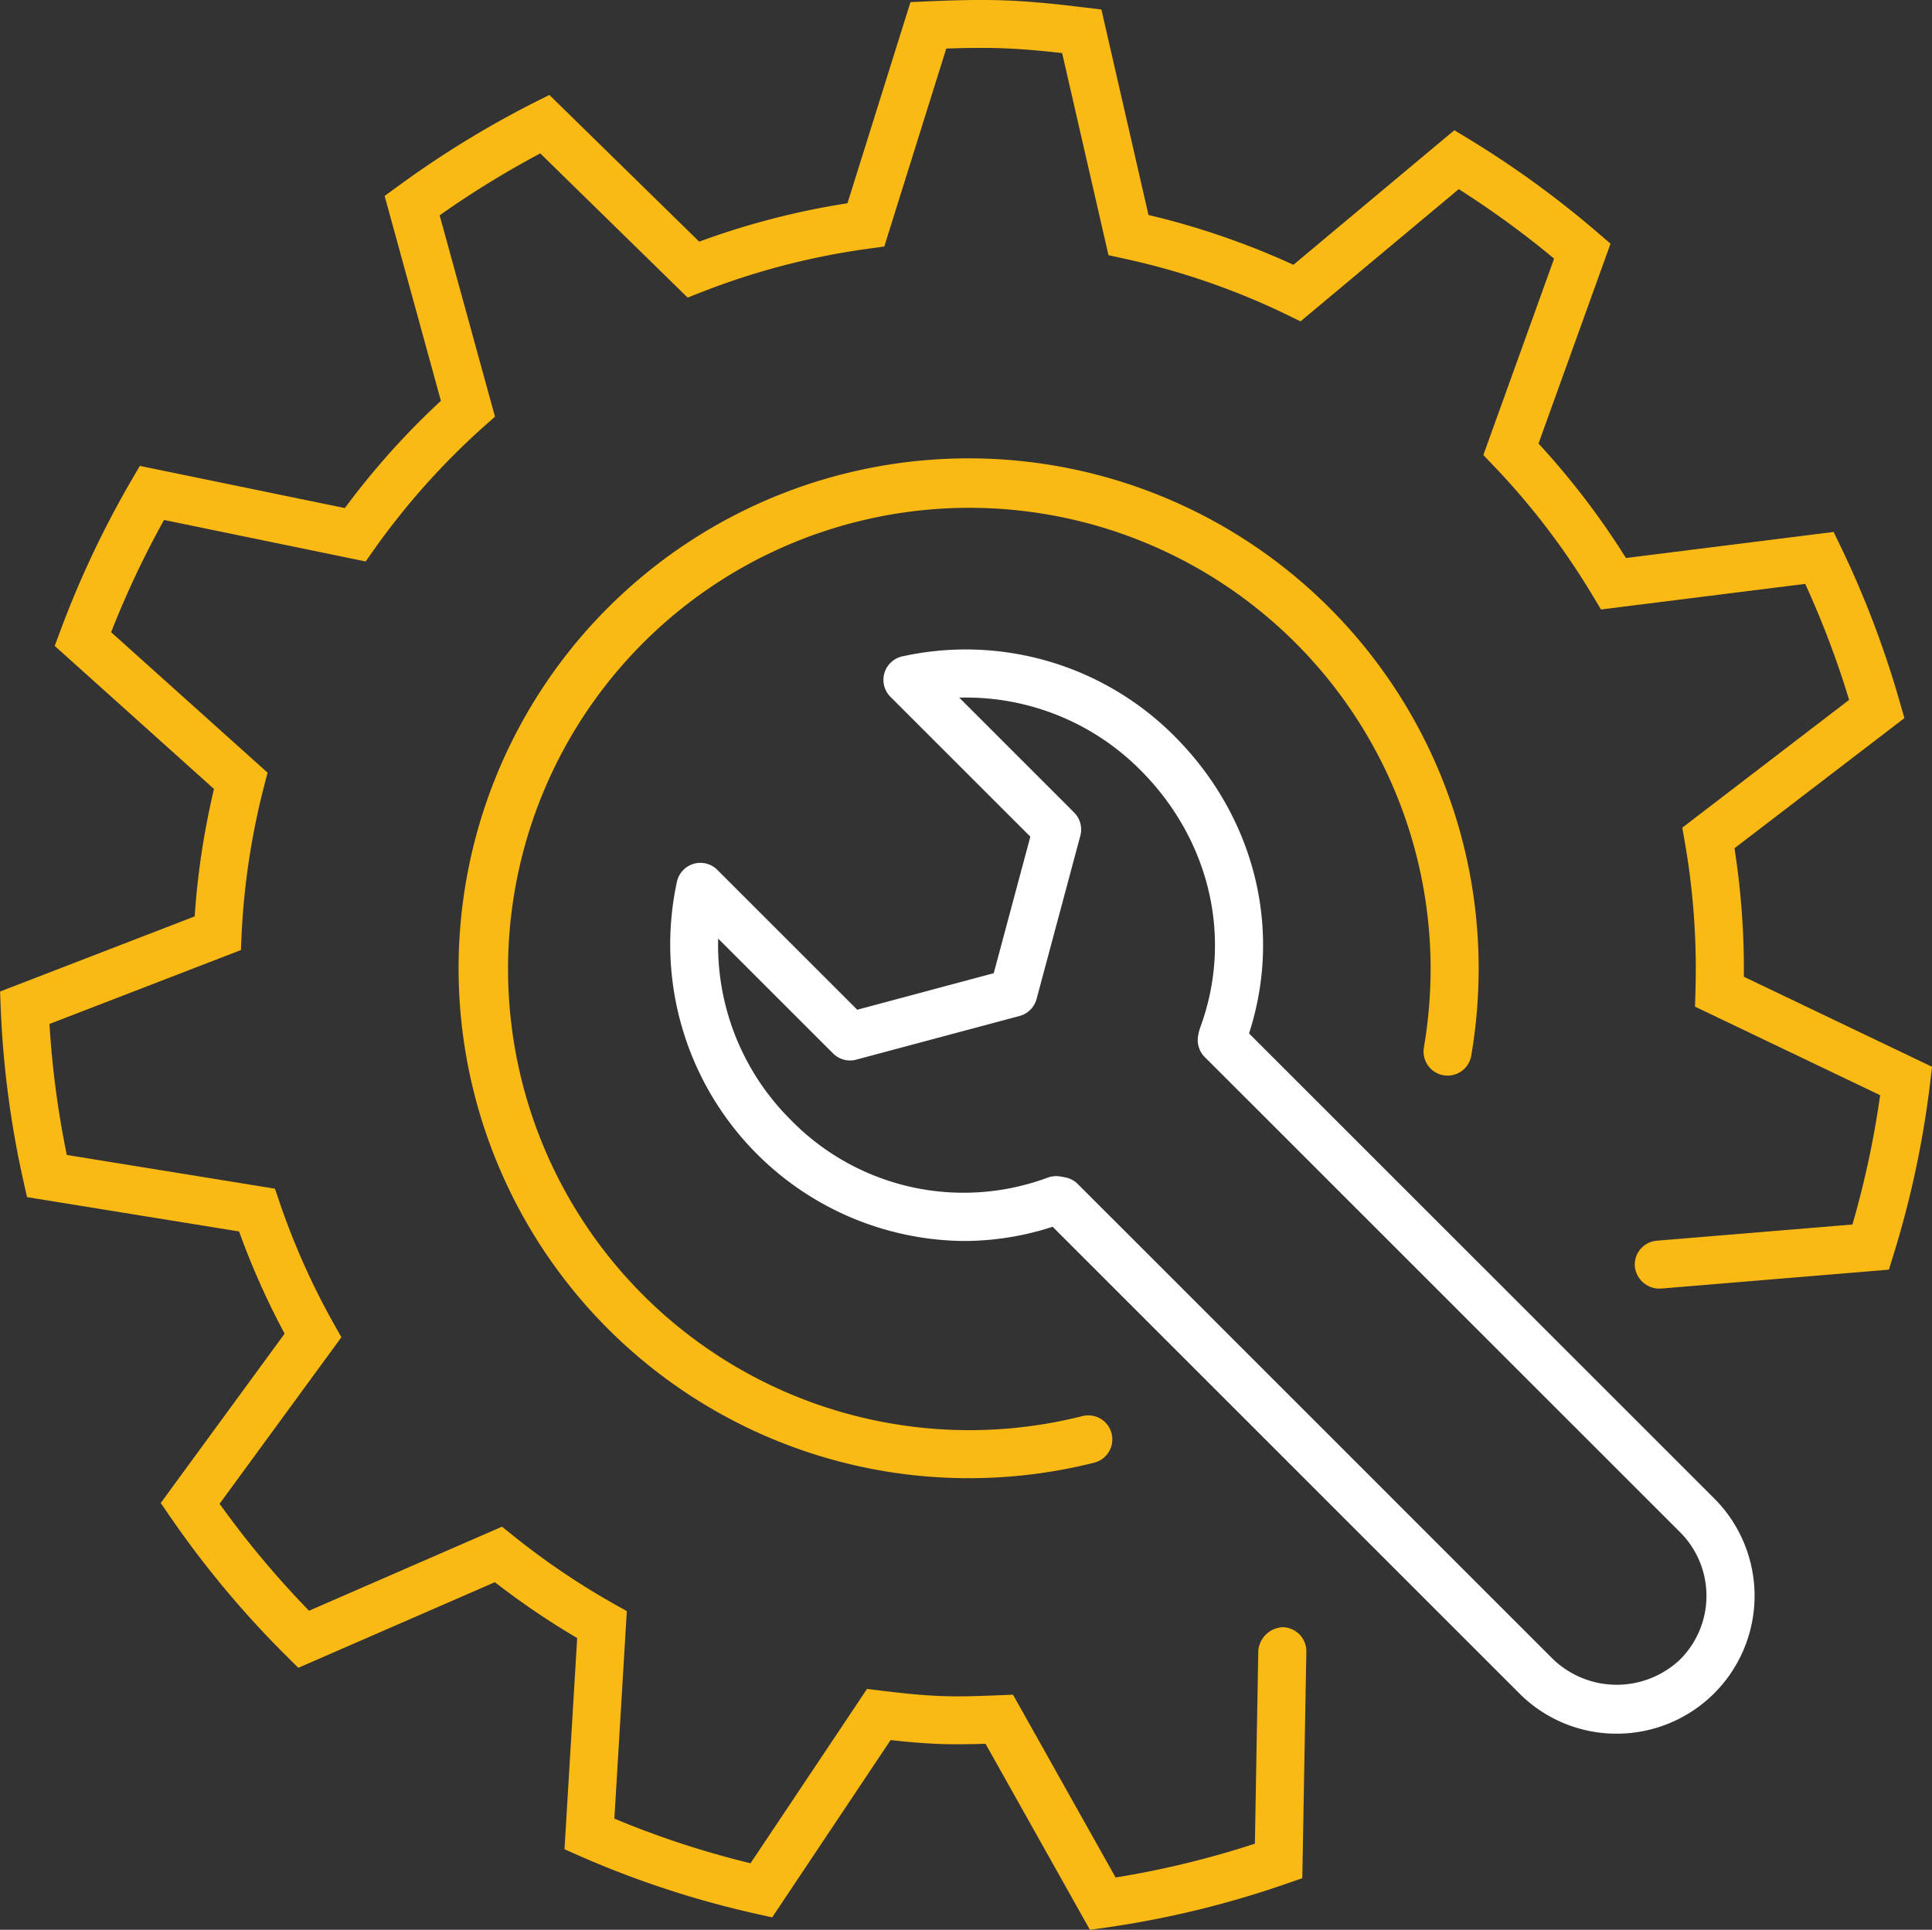
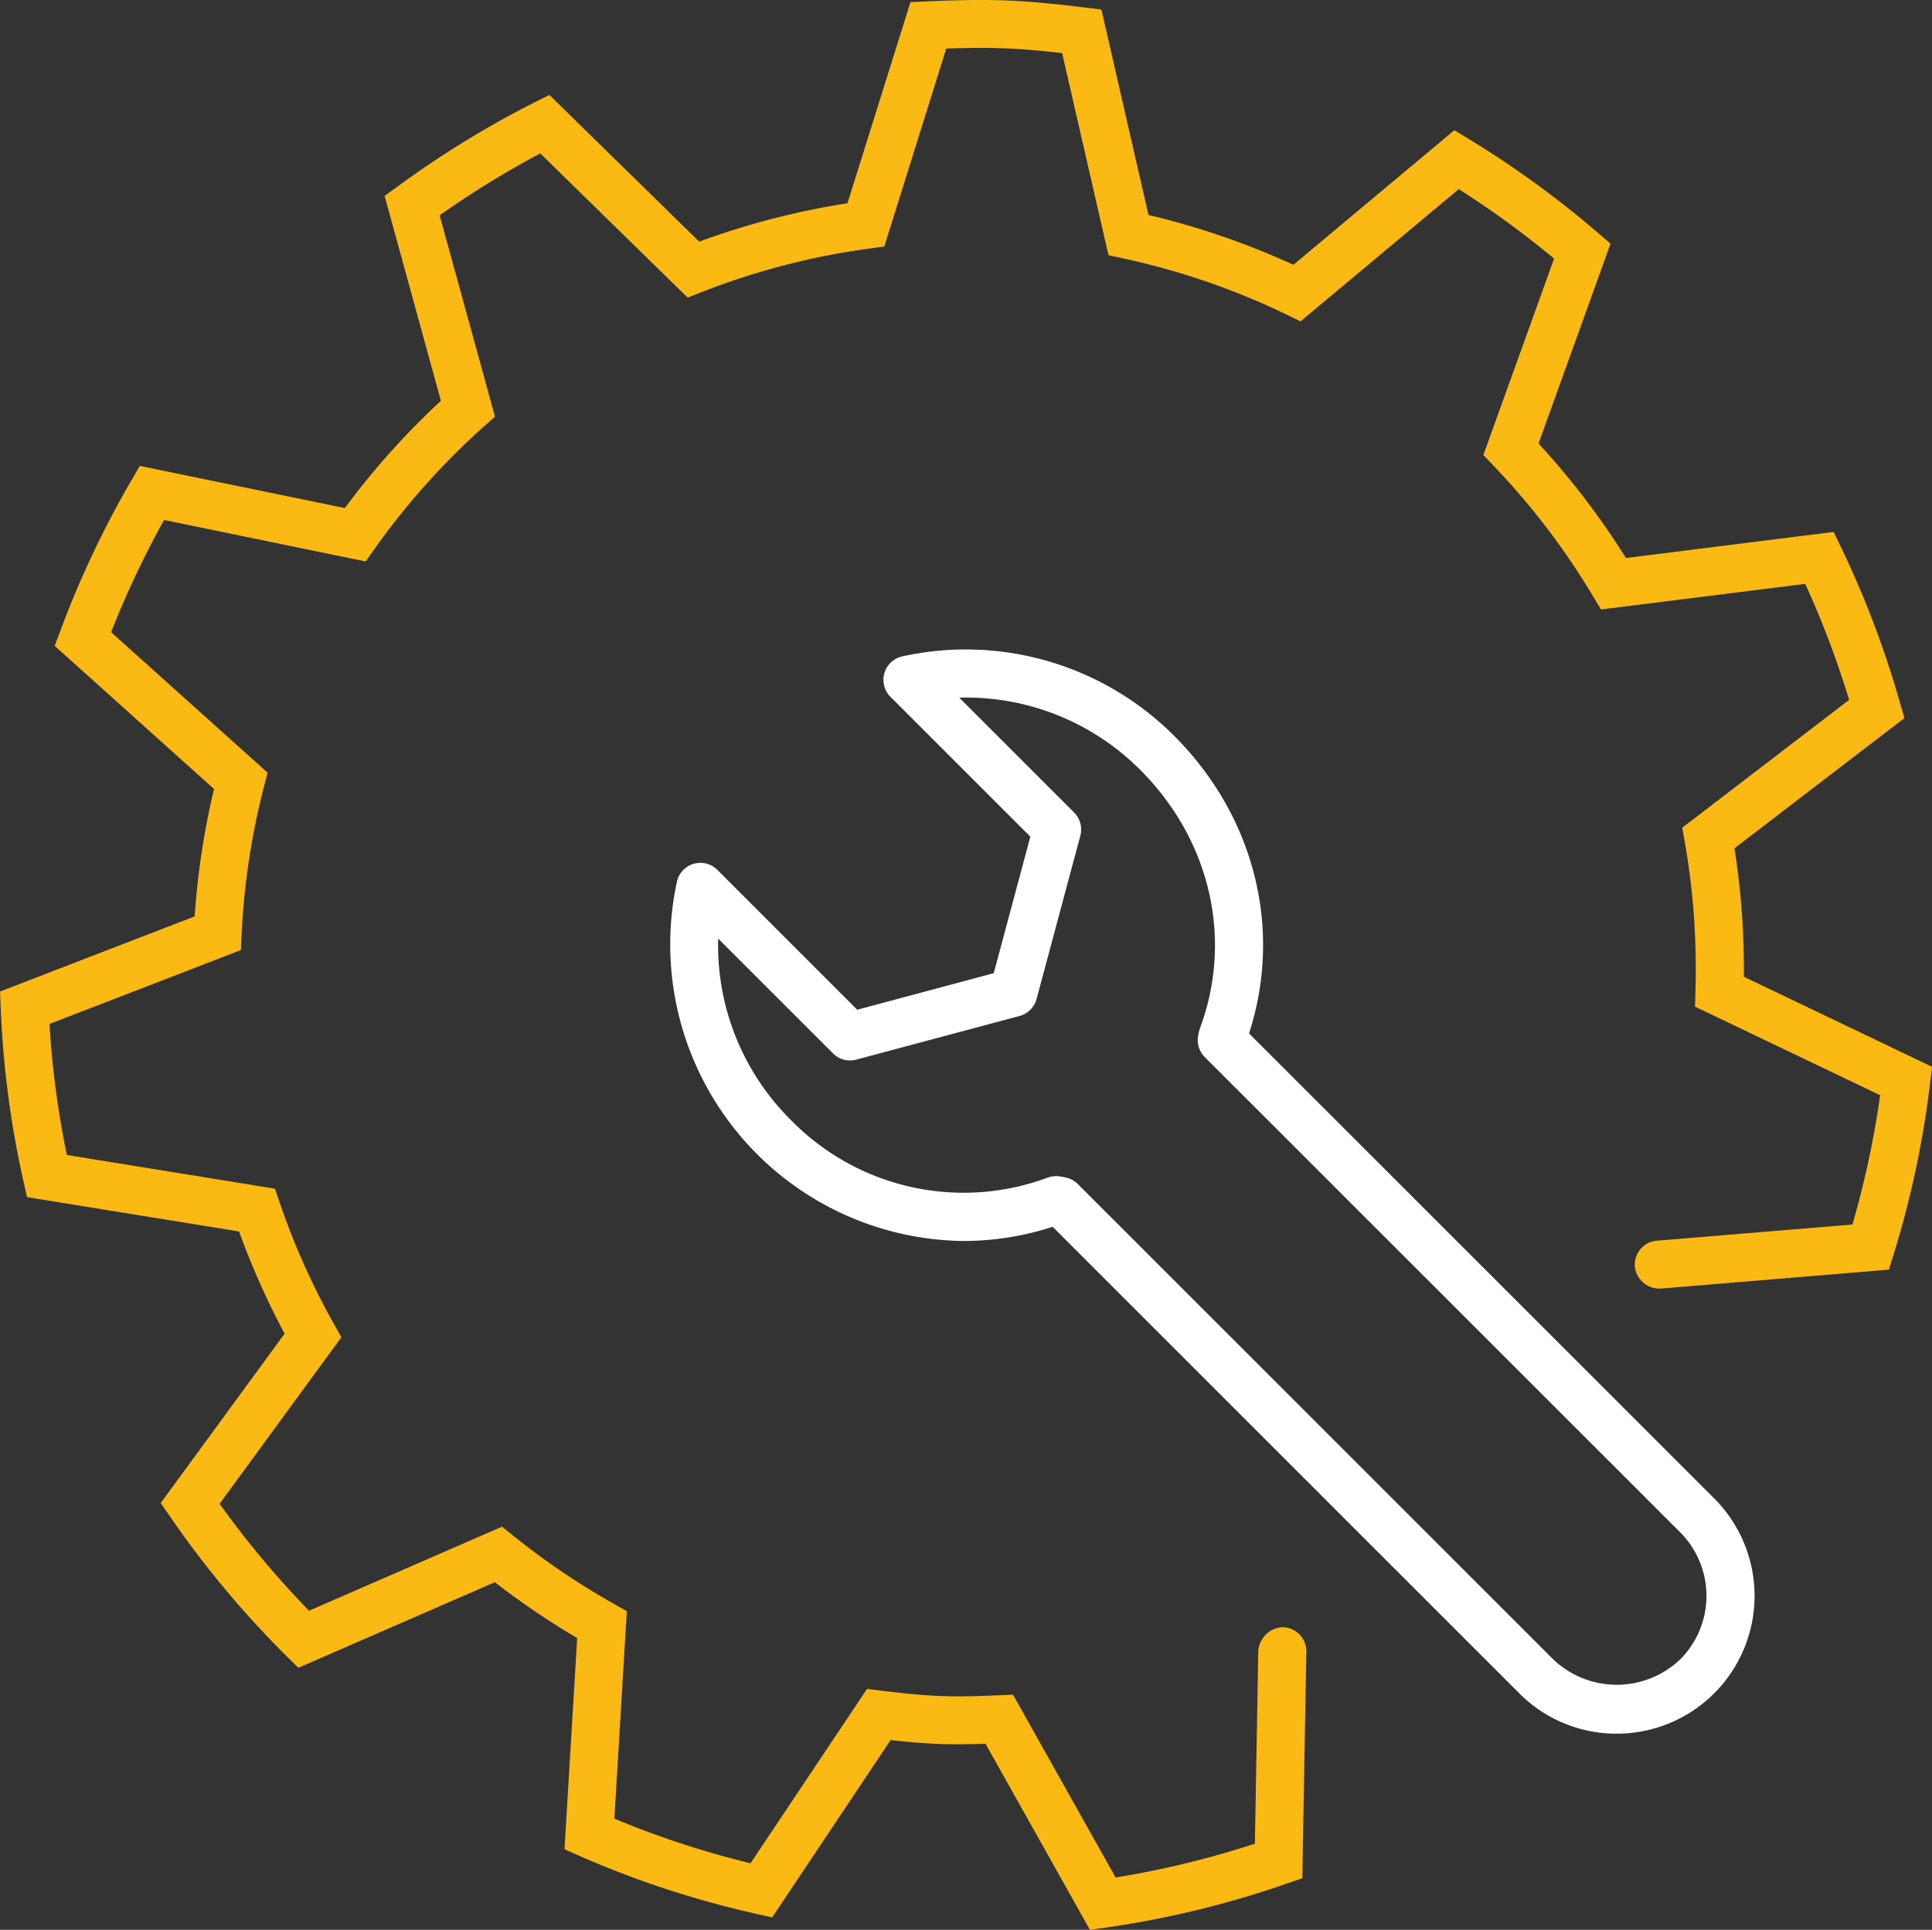
<svg xmlns="http://www.w3.org/2000/svg" width="230.007" height="229.797" viewBox="0 0 230.007 229.797">
  <rect x="0" y="0" width="230.007" height="229.797" fill="#333333" stroke="none" />
  <g id="Group_5137" data-name="Group 5137" transform="translate(-1238.757 -205.143)">
    <g id="Group_315" data-name="Group 315" transform="translate(1238.757 205.143)">
      <path id="Path_151" data-name="Path 151" d="M1368.513,434.94l-12.428-22.15c-1.87.057-3.763.092-5.65.017-1.91-.08-3.787-.246-5.651-.458l-14.1,21.115-1.91-.429a114.253,114.253,0,0,1-20.995-6.88l-1.818-.806,1.51-25.147a93.636,93.636,0,0,1-9.8-6.651l-23.4,10.191-1.378-1.367a115.97,115.97,0,0,1-13.852-16.585l-1.15-1.67,14.75-20.166a91.873,91.873,0,0,1-5.422-12.17l-25.245-4.089-.423-1.887a115.134,115.134,0,0,1-2.705-20.549l-.08-2.047,23.168-8.945a92.4,92.4,0,0,1,2.3-15.173l-18.964-17.037.68-1.824a116.285,116.285,0,0,1,8.419-17.838l1.035-1.773,24.409,5.021a92.435,92.435,0,0,1,11.433-12.771l-6.7-24.4,1.6-1.161a116.607,116.607,0,0,1,16.185-9.946l1.83-.915L1322,233.918a91.827,91.827,0,0,1,17.649-4.57l7.5-23.952,2.008-.092c3.46-.149,6.382-.217,9.379-.109,3.323.132,6.566.5,9.345.841l2,.24,5.605,24.467a92.645,92.645,0,0,1,17.255,5.931l19.159-16.025,1.75,1.064a116.2,116.2,0,0,1,15.35,11.164l1.493,1.281-8.573,23.8a93,93,0,0,1,10.41,13.634l24.724-3.105.892,1.853a115.618,115.618,0,0,1,6.994,18.444l.538,1.87-20.229,15.5a93.386,93.386,0,0,1,1.116,15.3l22.407,10.723-.246,2.036a115.1,115.1,0,0,1-4.324,20.274l-.573,1.847-27.159,2.253a2.955,2.955,0,0,1-3.083-2.619,2.858,2.858,0,0,1,2.614-3.083l23.288-1.927a110.1,110.1,0,0,0,3.3-15.4l-22.042-10.546.057-1.865a87.912,87.912,0,0,0-1.269-17.735l-.3-1.71,19.862-15.219a110.1,110.1,0,0,0-5.227-13.812l-24.312,3.048-.962-1.6a86.926,86.926,0,0,0-11.821-15.51l-1.224-1.281,8.424-23.386a109.352,109.352,0,0,0-11.353-8.276l-18.838,15.745-1.664-.812a86.472,86.472,0,0,0-19.423-6.68l-1.773-.389-5.519-24.066c-2.276-.257-4.57-.475-6.886-.566s-4.627-.052-6.909.029L1344.03,234.5l-1.8.246a86.425,86.425,0,0,0-19.879,5.153l-1.728.681-17.546-17.169a111.975,111.975,0,0,0-11.981,7.372l6.588,23.975-1.327,1.178a87.265,87.265,0,0,0-12.988,14.532L1282.286,272l-24-4.941a111.075,111.075,0,0,0-6.3,13.366l18.627,16.729-.435,1.681a87.082,87.082,0,0,0-2.659,17.575l-.081,1.865-22.791,8.8a110.018,110.018,0,0,0,2.065,15.6l24.775,4.015.555,1.624a86.573,86.573,0,0,0,6.457,14.469l.9,1.6-14.5,19.828a110.958,110.958,0,0,0,10.649,12.737l22.974-10.008,1.344,1.081a88.728,88.728,0,0,0,11.947,8.093l1.567.881-1.481,24.707a108.492,108.492,0,0,0,16.208,5.319l13.869-20.761,1.744.212c2.294.28,4.592.532,6.932.629s4.672.011,6.948-.086l1.756-.069,12.216,21.767a109.234,109.234,0,0,0,16.58-4.026l.406-22.968a3.05,3.05,0,0,1,2.911-2.808,2.862,2.862,0,0,1,2.809,2.911l-.481,26.977-1.887.652a114.725,114.725,0,0,1-21.463,5.222Z" transform="translate(-1238.757 -205.143)" fill="#fbb913" />
    </g>
    <g id="Group_316" data-name="Group 316" transform="translate(1293.352 259.722)">
-       <path id="Path_152" data-name="Path 152" d="M1309.024,336.127a60.72,60.72,0,1,1,60.72-60.715,62.071,62.071,0,0,1-.88,10.4,2.861,2.861,0,0,1-5.64-.967,55.949,55.949,0,0,0,.8-9.431,54.916,54.916,0,1,0-41.453,53.32,2.86,2.86,0,1,1,1.4,5.548A61.016,61.016,0,0,1,1309.024,336.127Z" transform="translate(-1248.303 -214.686)" fill="#fbb913" />
-     </g>
+       </g>
    <g id="Group_319" data-name="Group 319" transform="translate(1318.528 282.486)">
      <g id="Group_317" data-name="Group 317" transform="translate(43.652 43.651)">
        <path id="Path_153" data-name="Path 153" d="M1329.382,311.75a16.31,16.31,0,0,1-11.6-4.81l-56.6-56.6a2.859,2.859,0,0,1,4.044-4.043l56.6,56.6a10.96,10.96,0,0,0,15.127,0,10.719,10.719,0,0,0,0-15.116l-56.609-56.6a2.859,2.859,0,1,1,4.044-4.043l56.608,56.6a16.411,16.411,0,0,1-11.609,28.012Z" transform="translate(-1260.338 -226.299)" fill="#fff" />
      </g>
      <g id="Group_318" data-name="Group 318">
        <path id="Path_154" data-name="Path 154" d="M1287.649,289.1a35.313,35.313,0,0,1-34.126-42.774,2.858,2.858,0,0,1,4.815-1.418l16.655,16.654,16.248-4.352,4.358-16.259L1278.944,224.3a2.861,2.861,0,0,1,1.413-4.815,35.048,35.048,0,0,1,32.365,9.465c9.945,9.94,13.177,24.038,8.435,36.8a2.861,2.861,0,0,1-5.364-1.99c3.958-10.638,1.23-22.425-7.115-30.763a29.266,29.266,0,0,0-21.544-8.6l13.675,13.675a2.875,2.875,0,0,1,.743,2.762l-5.21,19.445a2.873,2.873,0,0,1-2.025,2.025l-19.445,5.2a2.84,2.84,0,0,1-2.757-.738l-13.68-13.674a29.287,29.287,0,0,0,8.6,21.544,28.741,28.741,0,0,0,30.626,6.92,2.859,2.859,0,0,1,2,5.359A34.411,34.411,0,0,1,1287.649,289.1Z" transform="translate(-1252.706 -218.666)" fill="#fff" />
      </g>
    </g>
  </g>
</svg>